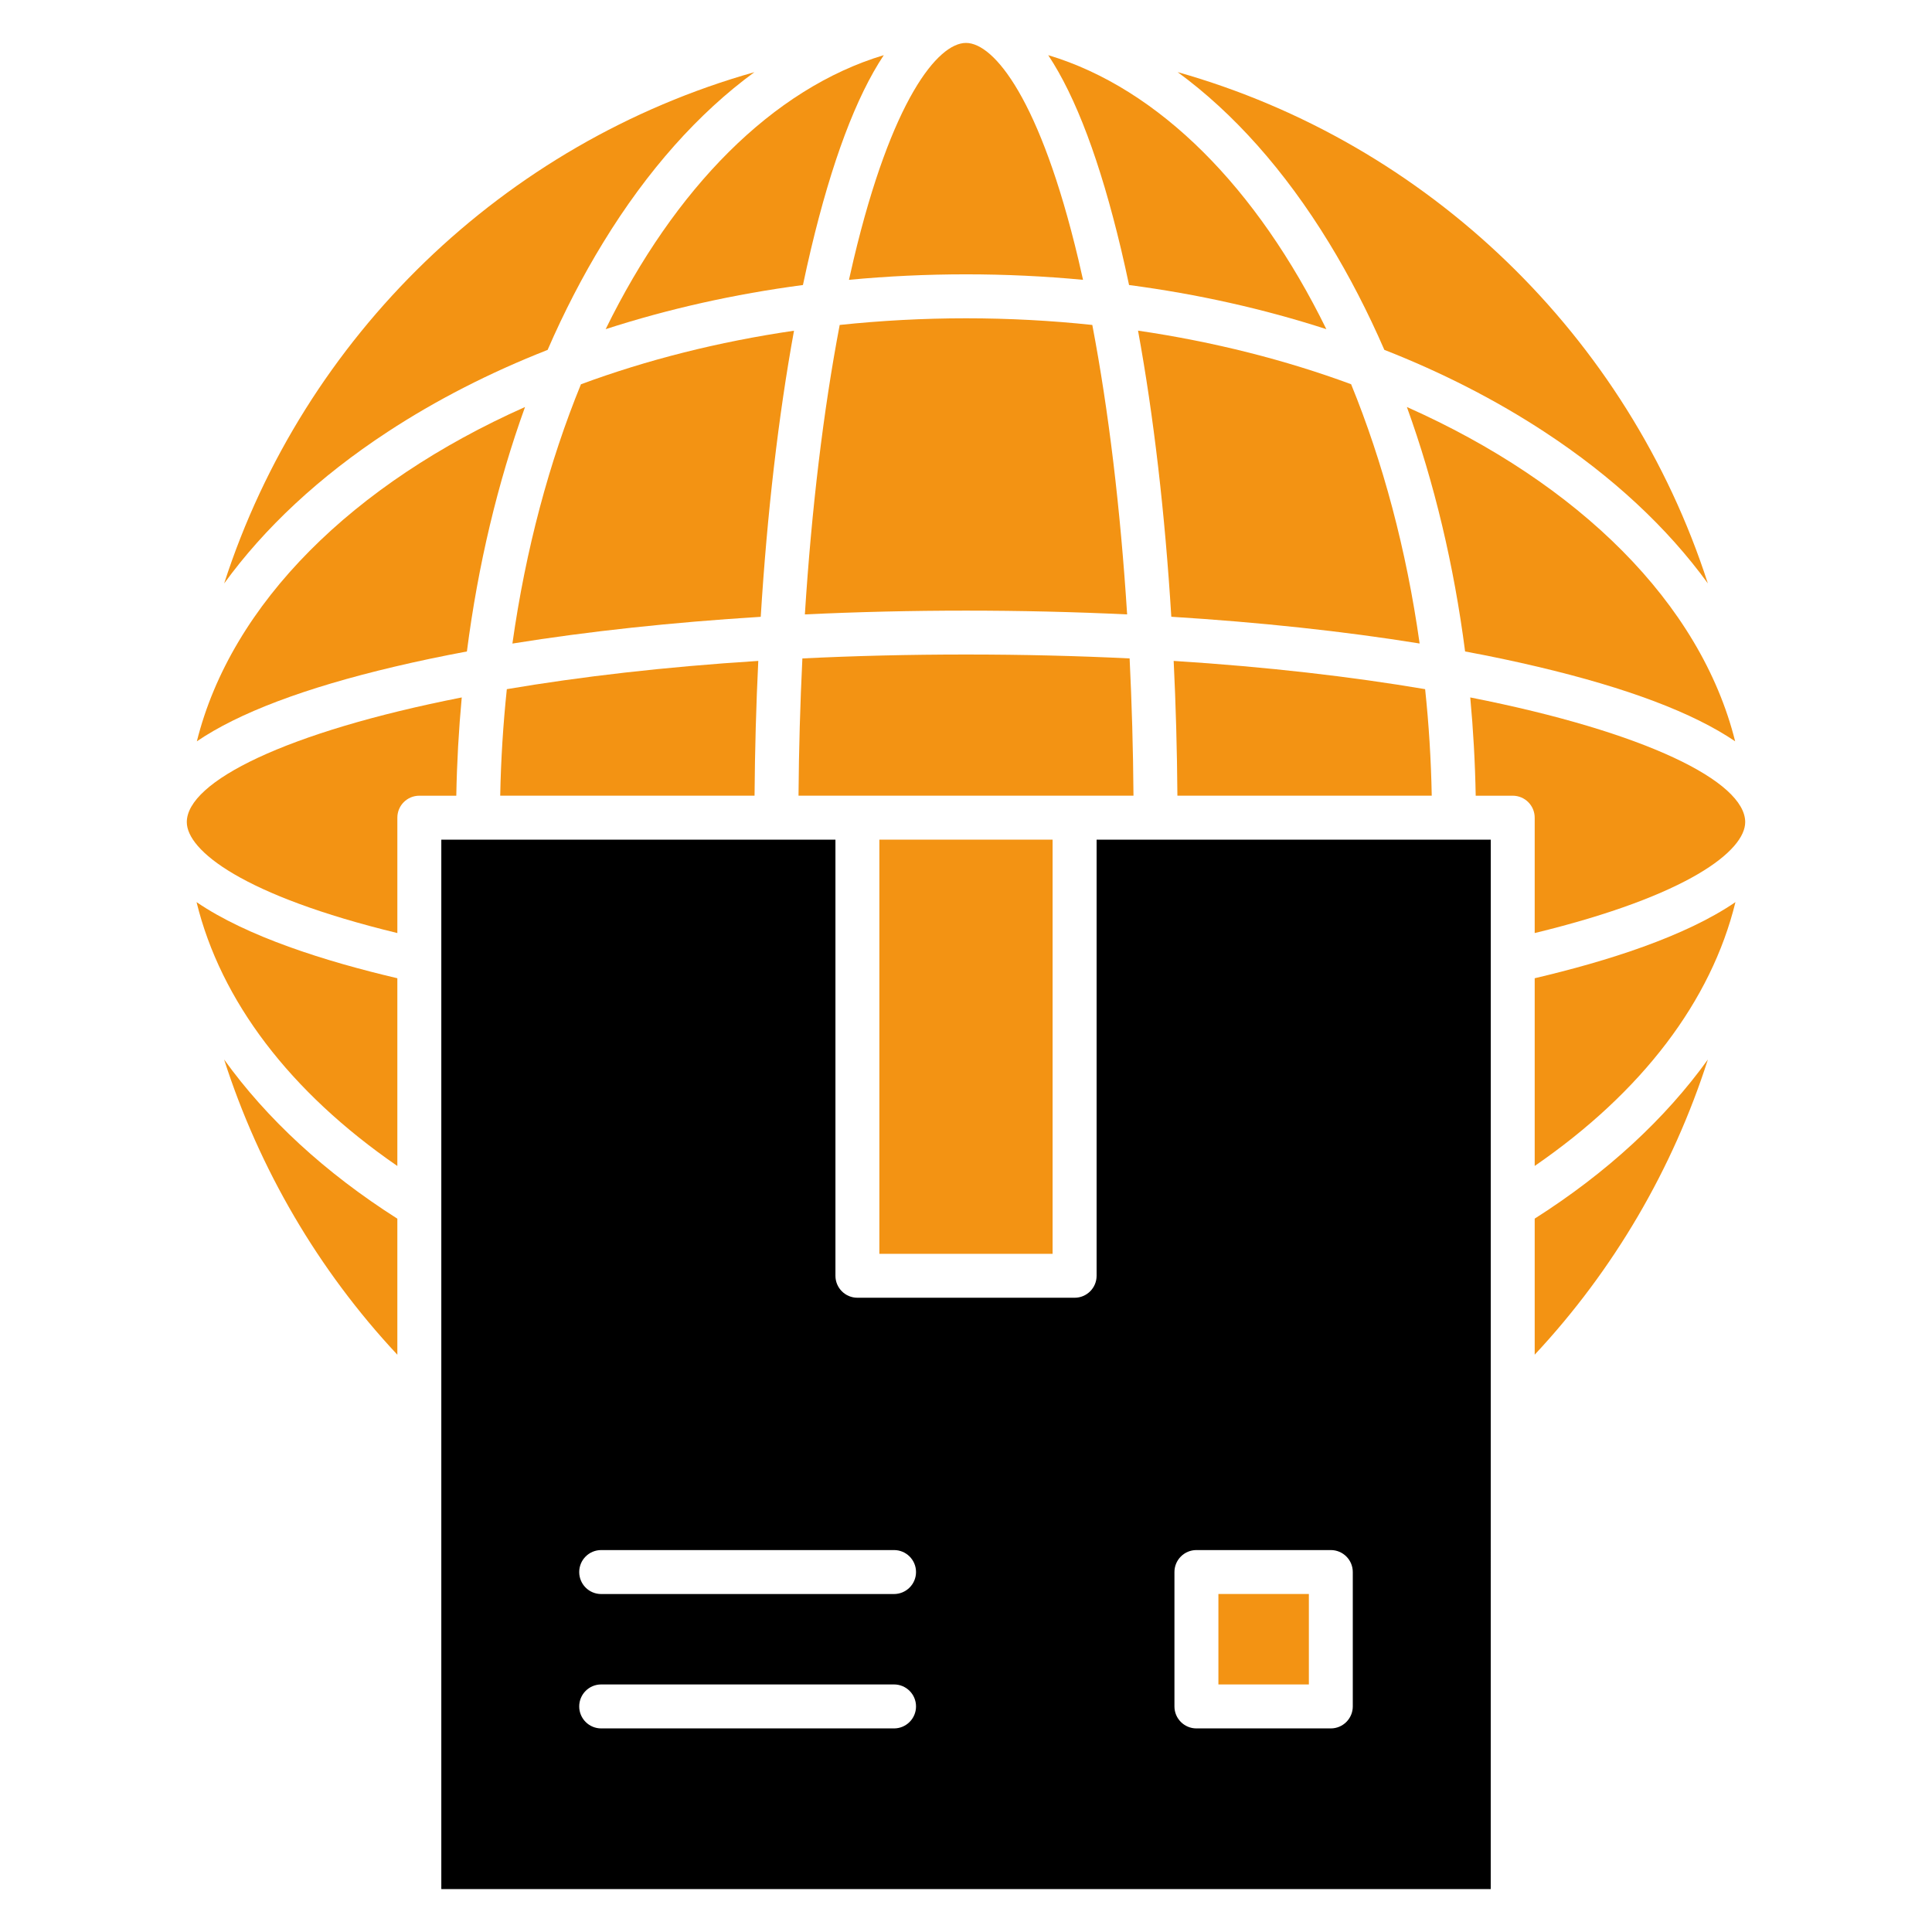
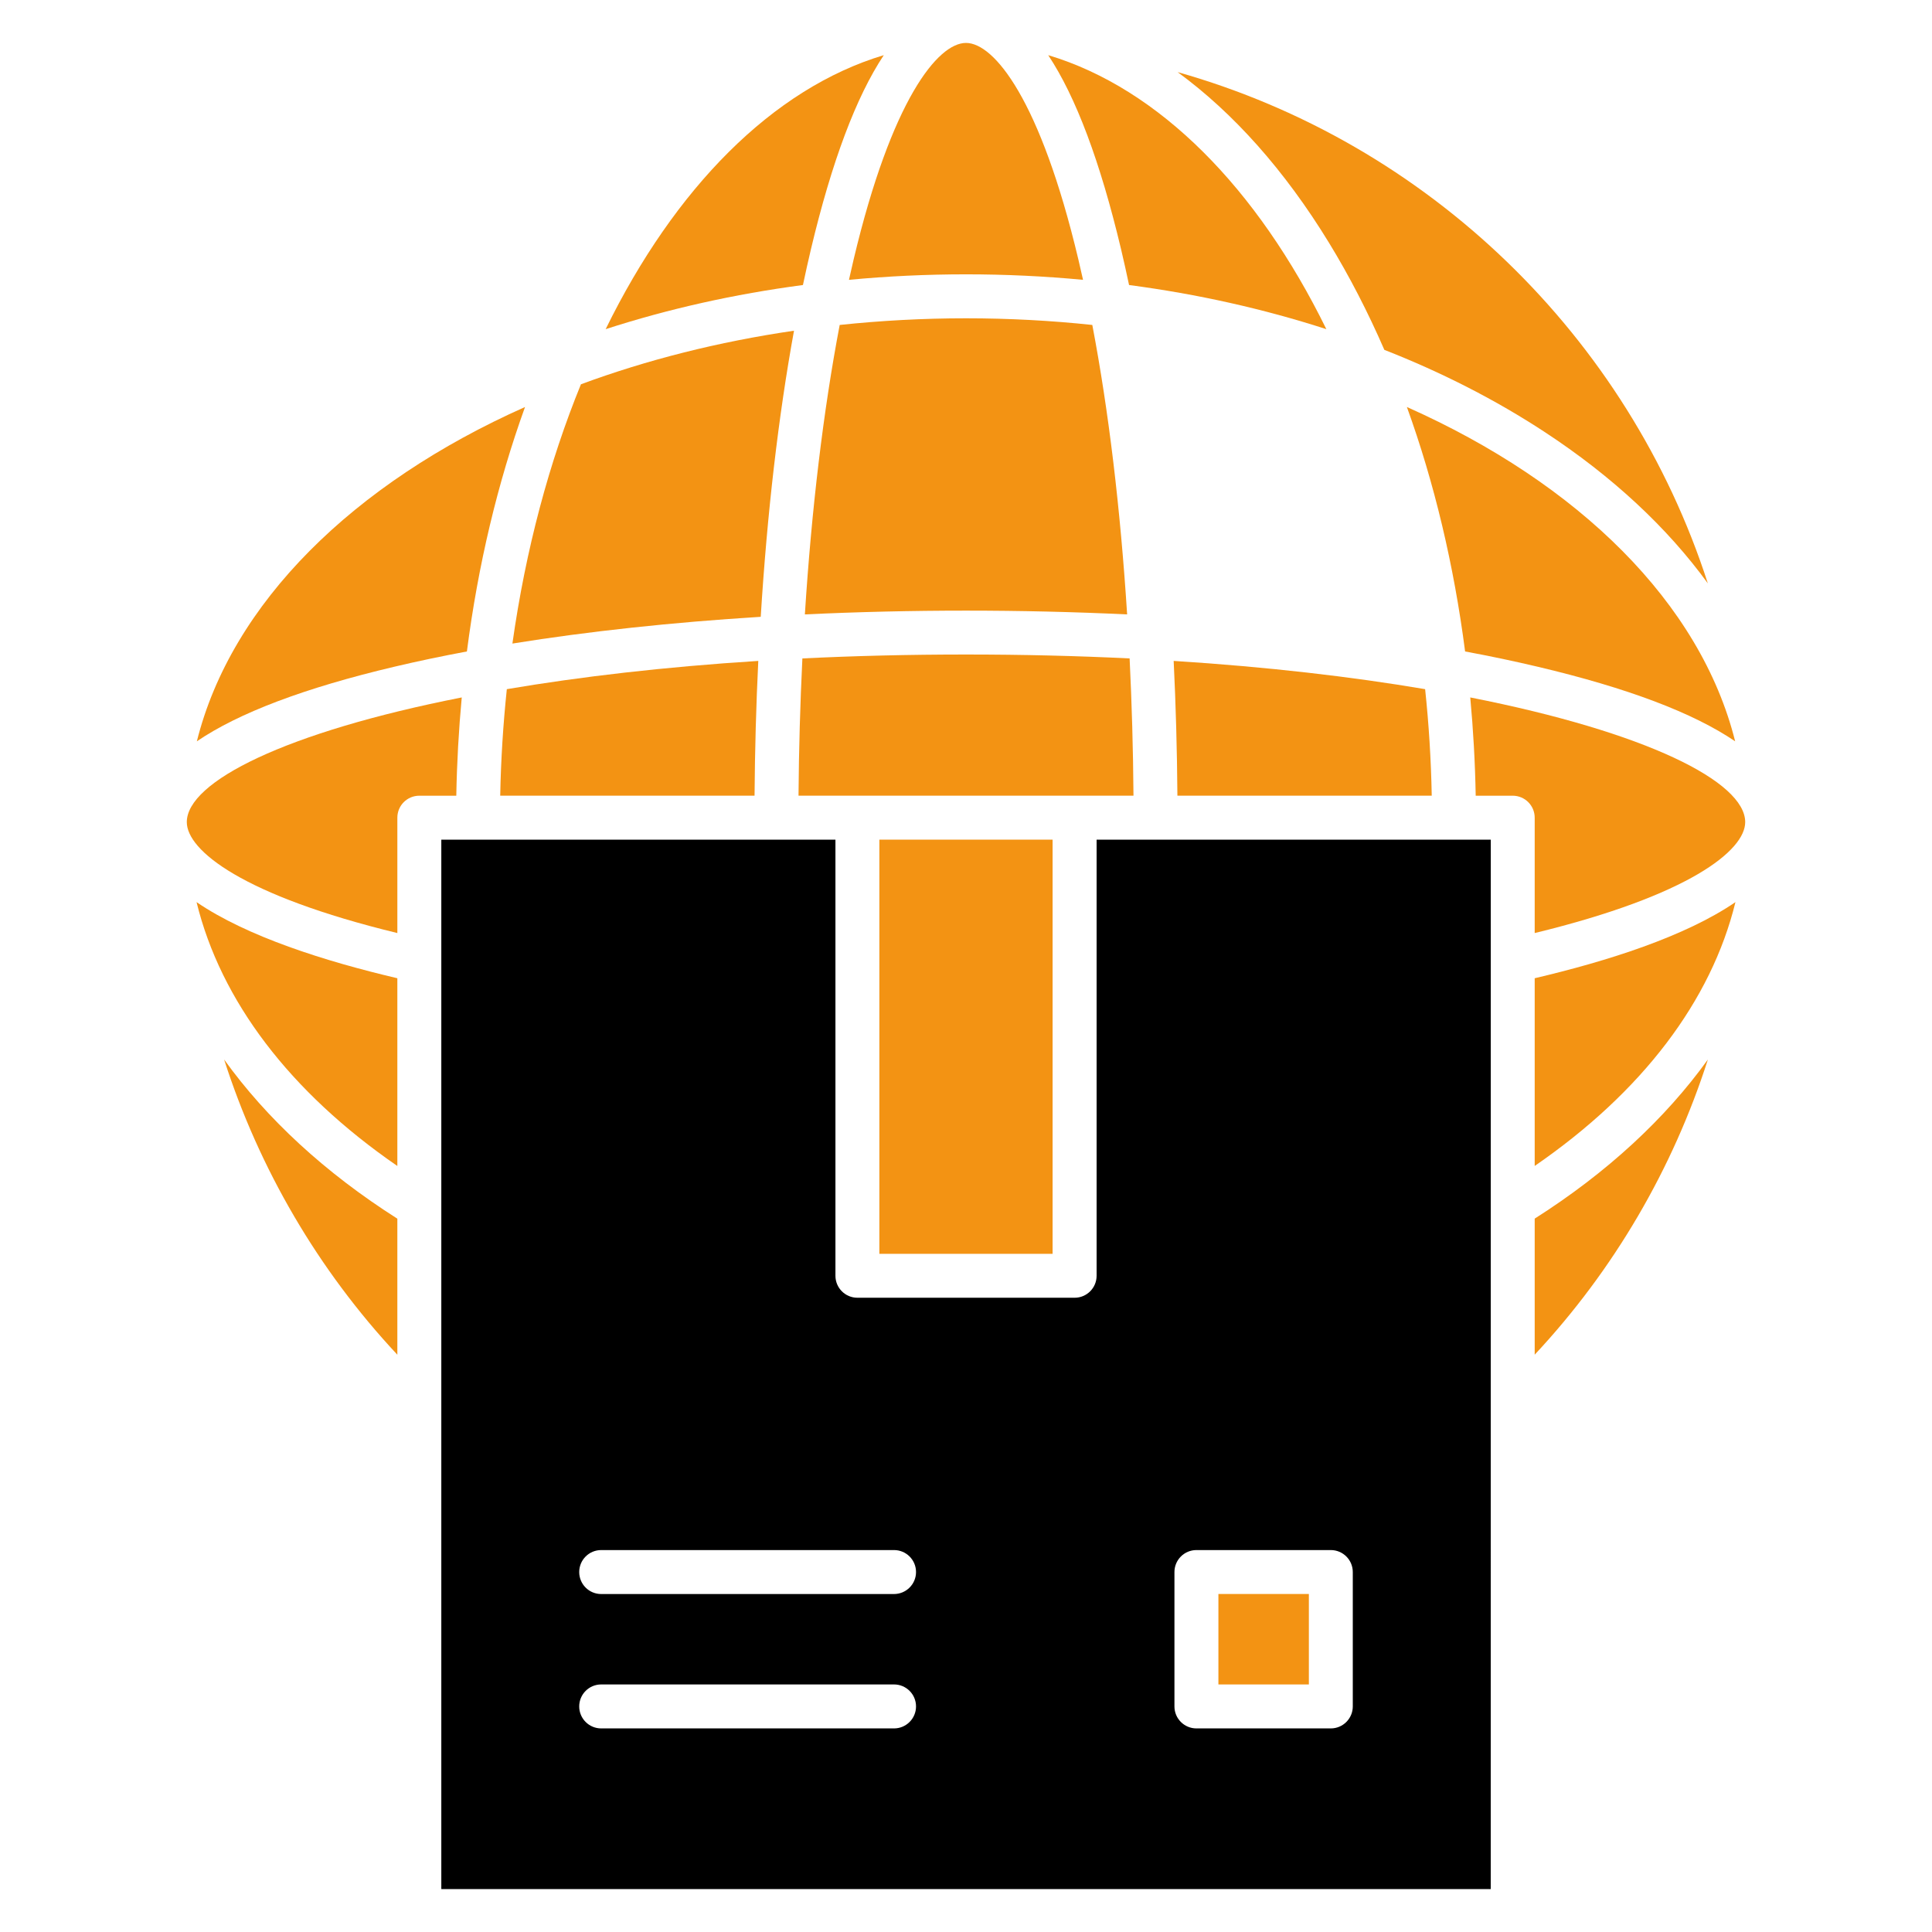
<svg xmlns="http://www.w3.org/2000/svg" width="512" height="512" viewBox="0 0 512 512" fill="none">
  <path d="M452.597 154.607C441.89 139.862 427.372 126.299 409.327 114.467C396.402 105.99 382.145 98.708 366.865 92.712C362.507 82.688 357.604 73.177 352.176 64.302C340.446 45.13 326.872 29.93 312.081 19.109C378.527 37.883 431.479 89.174 452.597 154.607Z" fill="#F39313" />
  <path d="M277.789 14.617C307.28 23.469 333.198 49.934 351.494 87.23C334.939 81.871 317.406 77.934 299.213 75.534C298.53 72.28 297.813 69.105 297.085 66.011C291.567 42.823 285.116 25.654 277.789 14.617Z" fill="#F39313" />
  <path d="M256 11.375C263.441 11.375 275.707 26.382 285.764 68.696C286.197 70.494 286.606 72.303 287.016 74.158C276.822 73.191 266.468 72.701 256 72.701C245.533 72.701 235.179 73.191 224.984 74.158C225.394 72.303 225.804 70.494 226.236 68.696C236.294 26.382 248.559 11.375 256 11.375Z" fill="#F39313" />
  <path d="M234.212 14.617C226.884 25.654 220.433 42.823 214.915 66.011C214.187 69.105 213.47 72.291 212.787 75.534C194.594 77.934 177.061 81.871 160.506 87.23C178.79 49.922 204.72 23.469 234.212 14.617Z" fill="#F39313" />
-   <path d="M199.919 19.125C185.128 29.945 171.543 45.146 159.824 64.317C154.396 73.192 149.481 82.693 145.124 92.728C129.855 98.724 115.598 106.006 102.673 114.482C84.628 126.315 70.11 139.877 59.403 154.623C80.52 89.178 133.473 37.887 199.919 19.125Z" fill="#F39313" />
  <path d="M139.139 107.859C131.88 127.953 126.681 149.775 123.734 172.644C117.044 173.896 110.638 175.239 104.528 176.684C80.726 182.304 63.238 188.926 52.167 196.458C61.338 159.799 93.685 128.1 139.139 107.859Z" fill="#F39313" />
  <path d="M210.421 87.641C206.279 110.339 203.298 136.042 201.603 163.462C178.142 164.918 155.933 167.308 135.794 170.55C139.31 145.61 145.556 122.4 153.953 101.84C171.338 95.4 190.328 90.576 210.421 87.641Z" fill="#F39313" />
  <path d="M289.474 86.115C293.808 108.848 296.926 134.903 298.701 162.824C284.797 162.164 270.507 161.823 256 161.823C241.505 161.823 227.214 162.164 213.299 162.824C215.074 134.903 218.192 108.859 222.527 86.115C233.427 84.966 244.611 84.352 256 84.352C267.389 84.352 278.574 84.955 289.474 86.115Z" fill="#F39313" />
-   <path d="M358.059 101.824C366.456 122.395 372.702 145.606 376.218 170.535C356.068 167.281 333.858 164.903 310.409 163.447C308.725 136.026 305.744 110.312 301.591 87.625C321.673 90.572 340.662 95.396 358.059 101.824Z" fill="#F39313" />
  <path d="M459.833 196.458C448.762 188.926 431.275 182.304 407.472 176.684C401.362 175.239 394.957 173.885 388.267 172.644C385.308 149.775 380.109 127.941 372.838 107.859C418.304 128.089 450.662 159.788 459.833 196.458Z" fill="#F39313" />
  <path d="M389.632 184.828C436.338 194.033 462.496 207.163 462.496 217.869C462.496 225.356 447.716 237.302 406.71 247.269V216.697C406.71 213.477 404.105 210.872 400.885 210.872H391.077C390.918 202.088 390.429 193.396 389.632 184.828Z" fill="#F39313" />
  <path d="M379.427 210.863H312.025C311.934 198.746 311.604 186.811 311.035 175.148C336.032 176.73 358.355 179.358 377.674 182.635C378.653 191.851 379.244 201.272 379.427 210.863Z" fill="#F39313" />
  <path d="M211.615 210.863C211.706 198.518 212.059 186.356 212.639 174.489C226.372 173.817 240.833 173.453 256 173.453C271.167 173.453 285.628 173.817 299.361 174.489C299.941 186.356 300.294 198.518 300.385 210.863H211.615Z" fill="#F39313" />
  <path d="M200.954 175.148C200.385 186.822 200.055 198.757 199.964 210.863H132.562C132.745 201.272 133.348 191.84 134.315 182.635C153.634 179.358 175.969 176.73 200.954 175.148Z" fill="#F39313" />
  <path d="M122.368 184.828C121.572 193.396 121.082 202.088 120.923 210.872H111.127C107.896 210.872 105.302 213.477 105.302 216.697V247.269C64.285 237.314 49.505 225.367 49.505 217.869C49.505 207.163 75.662 194.021 122.368 184.828Z" fill="#F39313" />
  <path d="M105.301 259.243V308.998C76.789 289.36 58.493 265.216 52.087 239.07C65.411 248.173 86.05 254.726 105.301 259.243Z" fill="#F39313" />
  <path d="M105.301 322.959V359.015C84.309 336.567 68.688 309.749 59.392 280.781C70.656 296.46 86.153 310.796 105.301 322.959Z" fill="#F39313" />
  <path d="M406.71 259.243C425.95 254.726 446.601 248.184 459.913 239.07C453.507 265.216 435.223 289.36 406.71 308.987V259.243Z" fill="#F39313" />
  <path d="M452.608 280.781C443.324 309.738 427.691 336.555 406.71 359.003V322.947C425.848 310.796 441.344 296.448 452.608 280.781Z" fill="#F39313" />
  <path d="M233.04 222.516H278.949V332.277H233.04V222.516Z" fill="#F39313" />
  <path d="M322.89 422.422H346.863V446.395H322.89V422.422Z" fill="#F39313" />
  <path d="M395.059 500.623H116.952V222.516H221.4V338.091C221.4 341.311 224.006 343.916 227.226 343.916H284.786C288.006 343.916 290.611 341.311 290.611 338.091V222.516H395.071L395.059 500.623ZM358.502 452.222V416.609C358.502 413.389 355.897 410.784 352.677 410.784H317.065C313.845 410.784 311.239 413.389 311.239 416.609V452.222C311.239 455.441 313.845 458.047 317.065 458.047H352.677C355.897 458.047 358.502 455.43 358.502 452.222ZM242.756 416.609C242.756 413.389 240.151 410.784 236.931 410.784H159.323C156.103 410.784 153.498 413.389 153.498 416.609C153.498 419.829 156.103 422.435 159.323 422.435H236.931C240.151 422.423 242.756 419.818 242.756 416.609ZM242.756 452.222C242.756 449.002 240.151 446.396 236.931 446.396H159.323C156.103 446.396 153.498 449.002 153.498 452.222C153.498 455.441 156.103 458.047 159.323 458.047H236.931C240.151 458.047 242.756 455.43 242.756 452.222Z" fill="black" />
</svg>